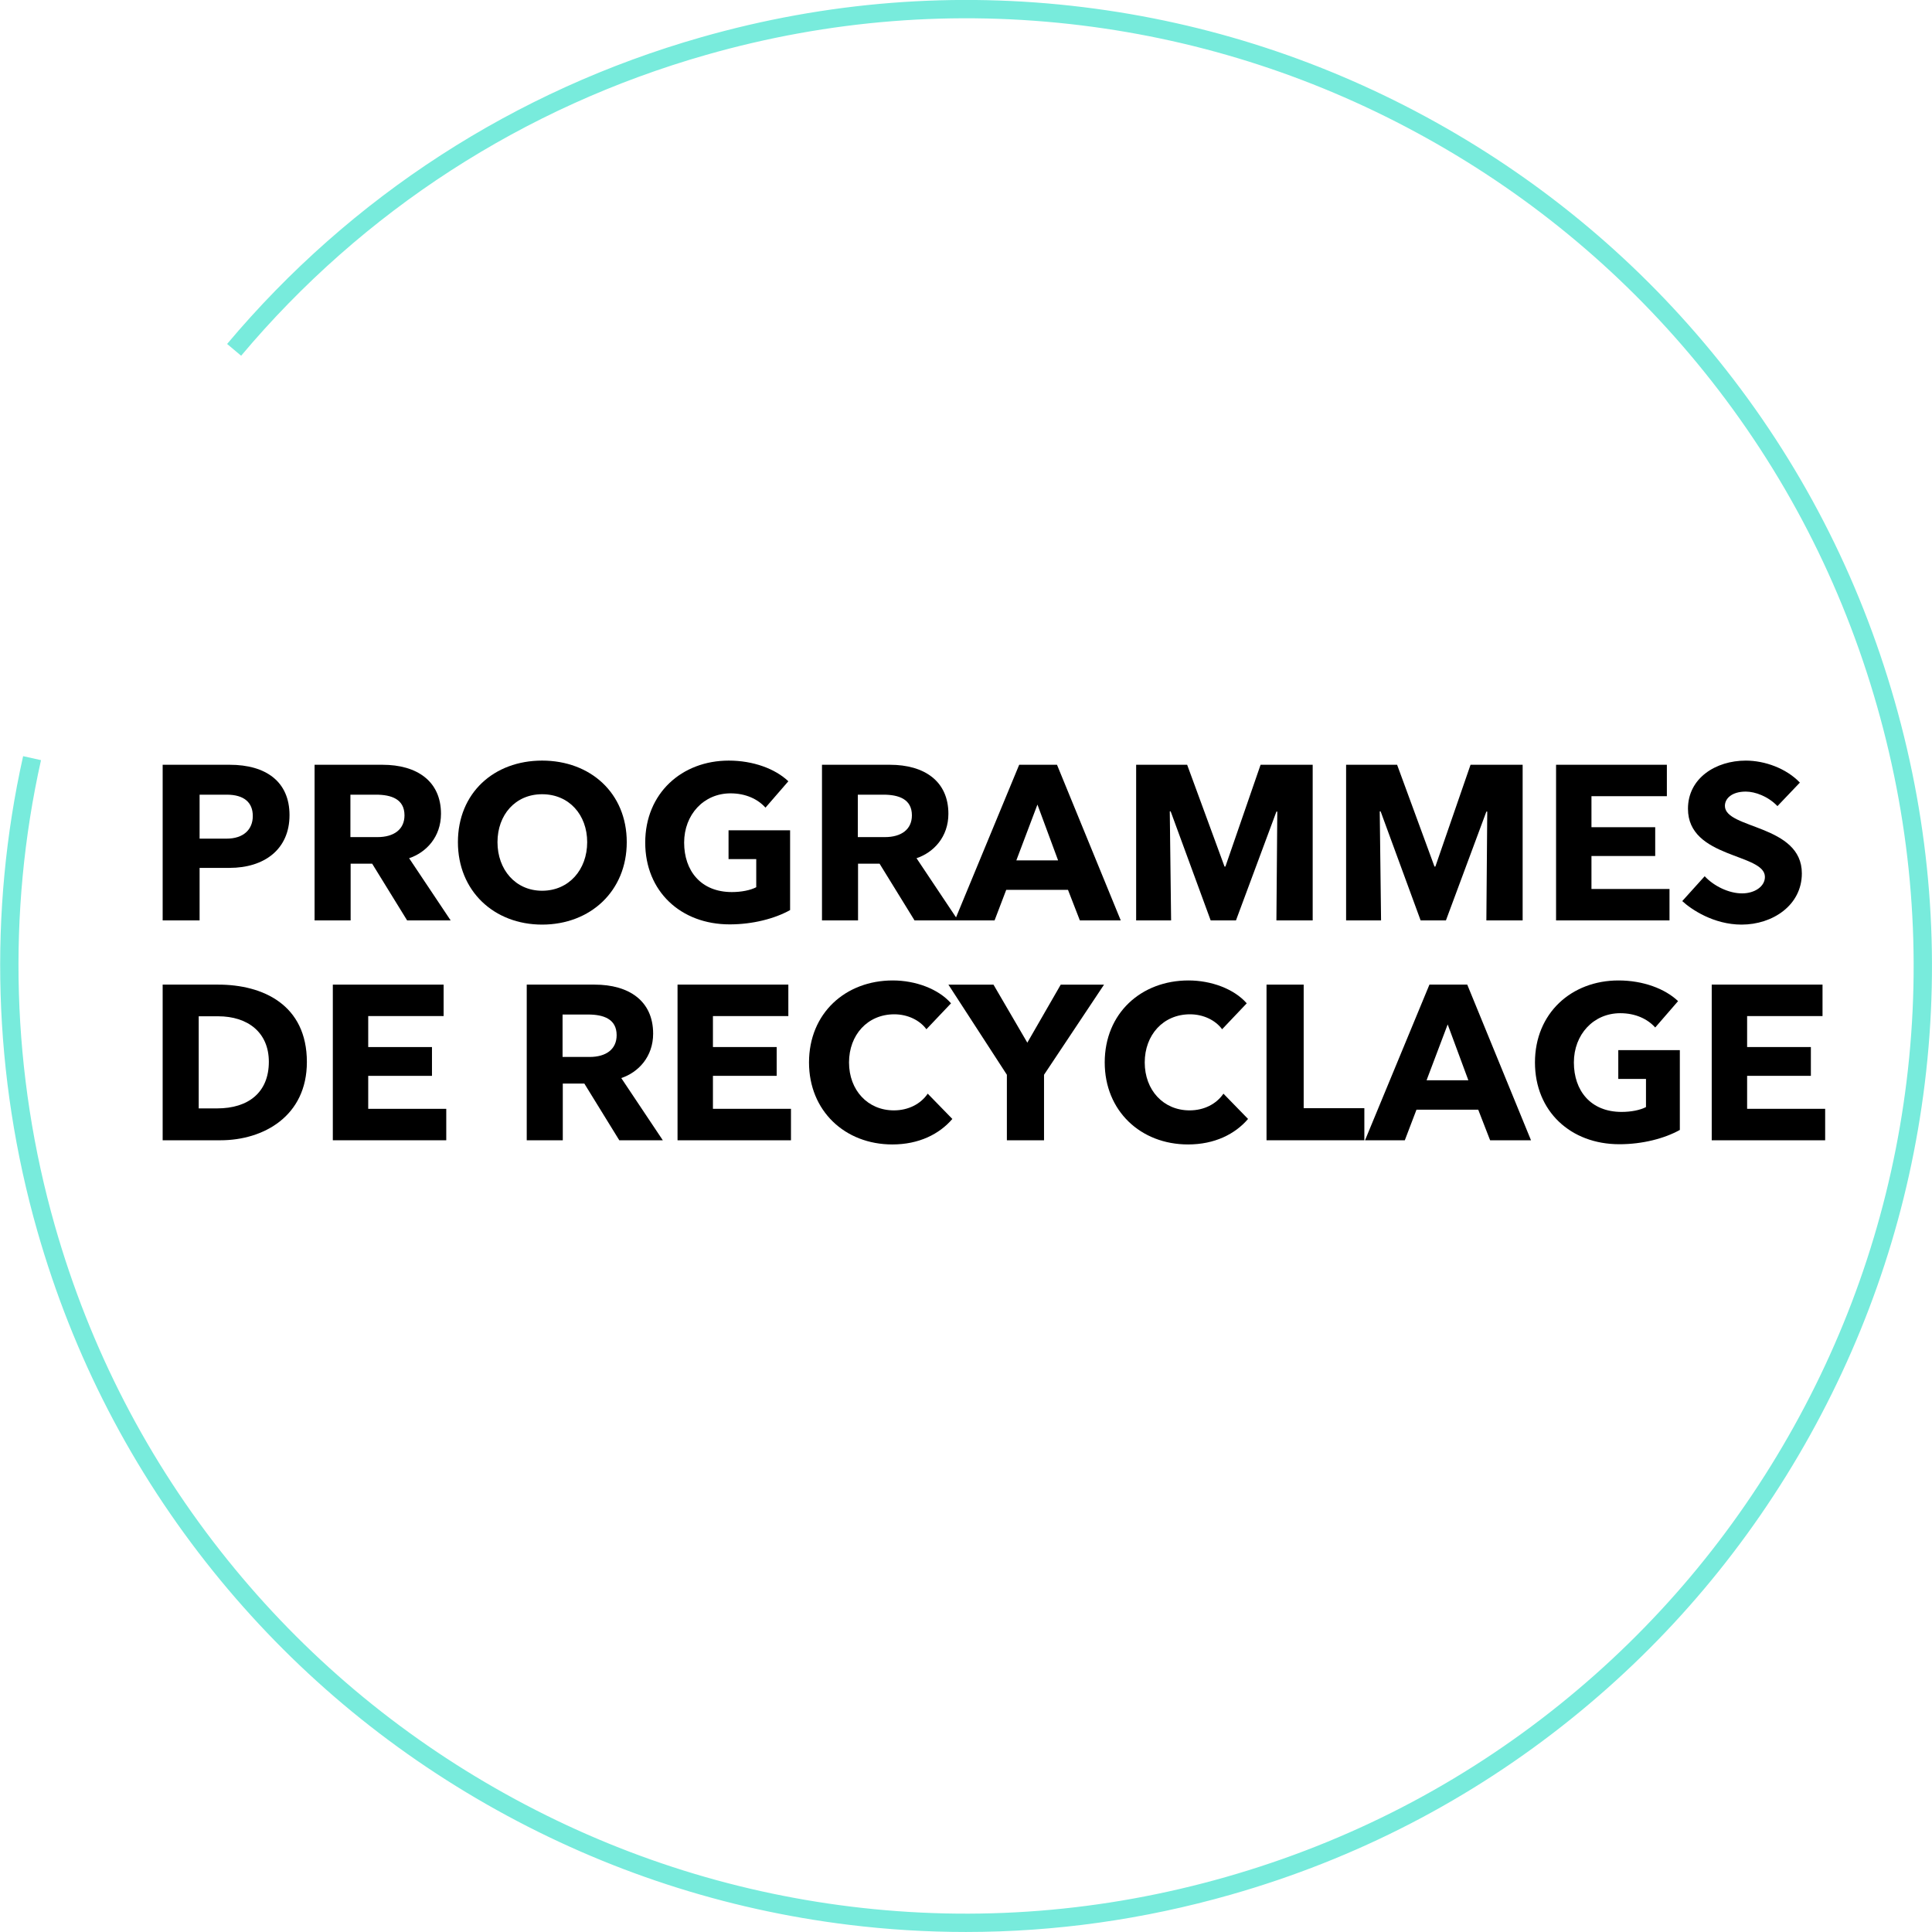
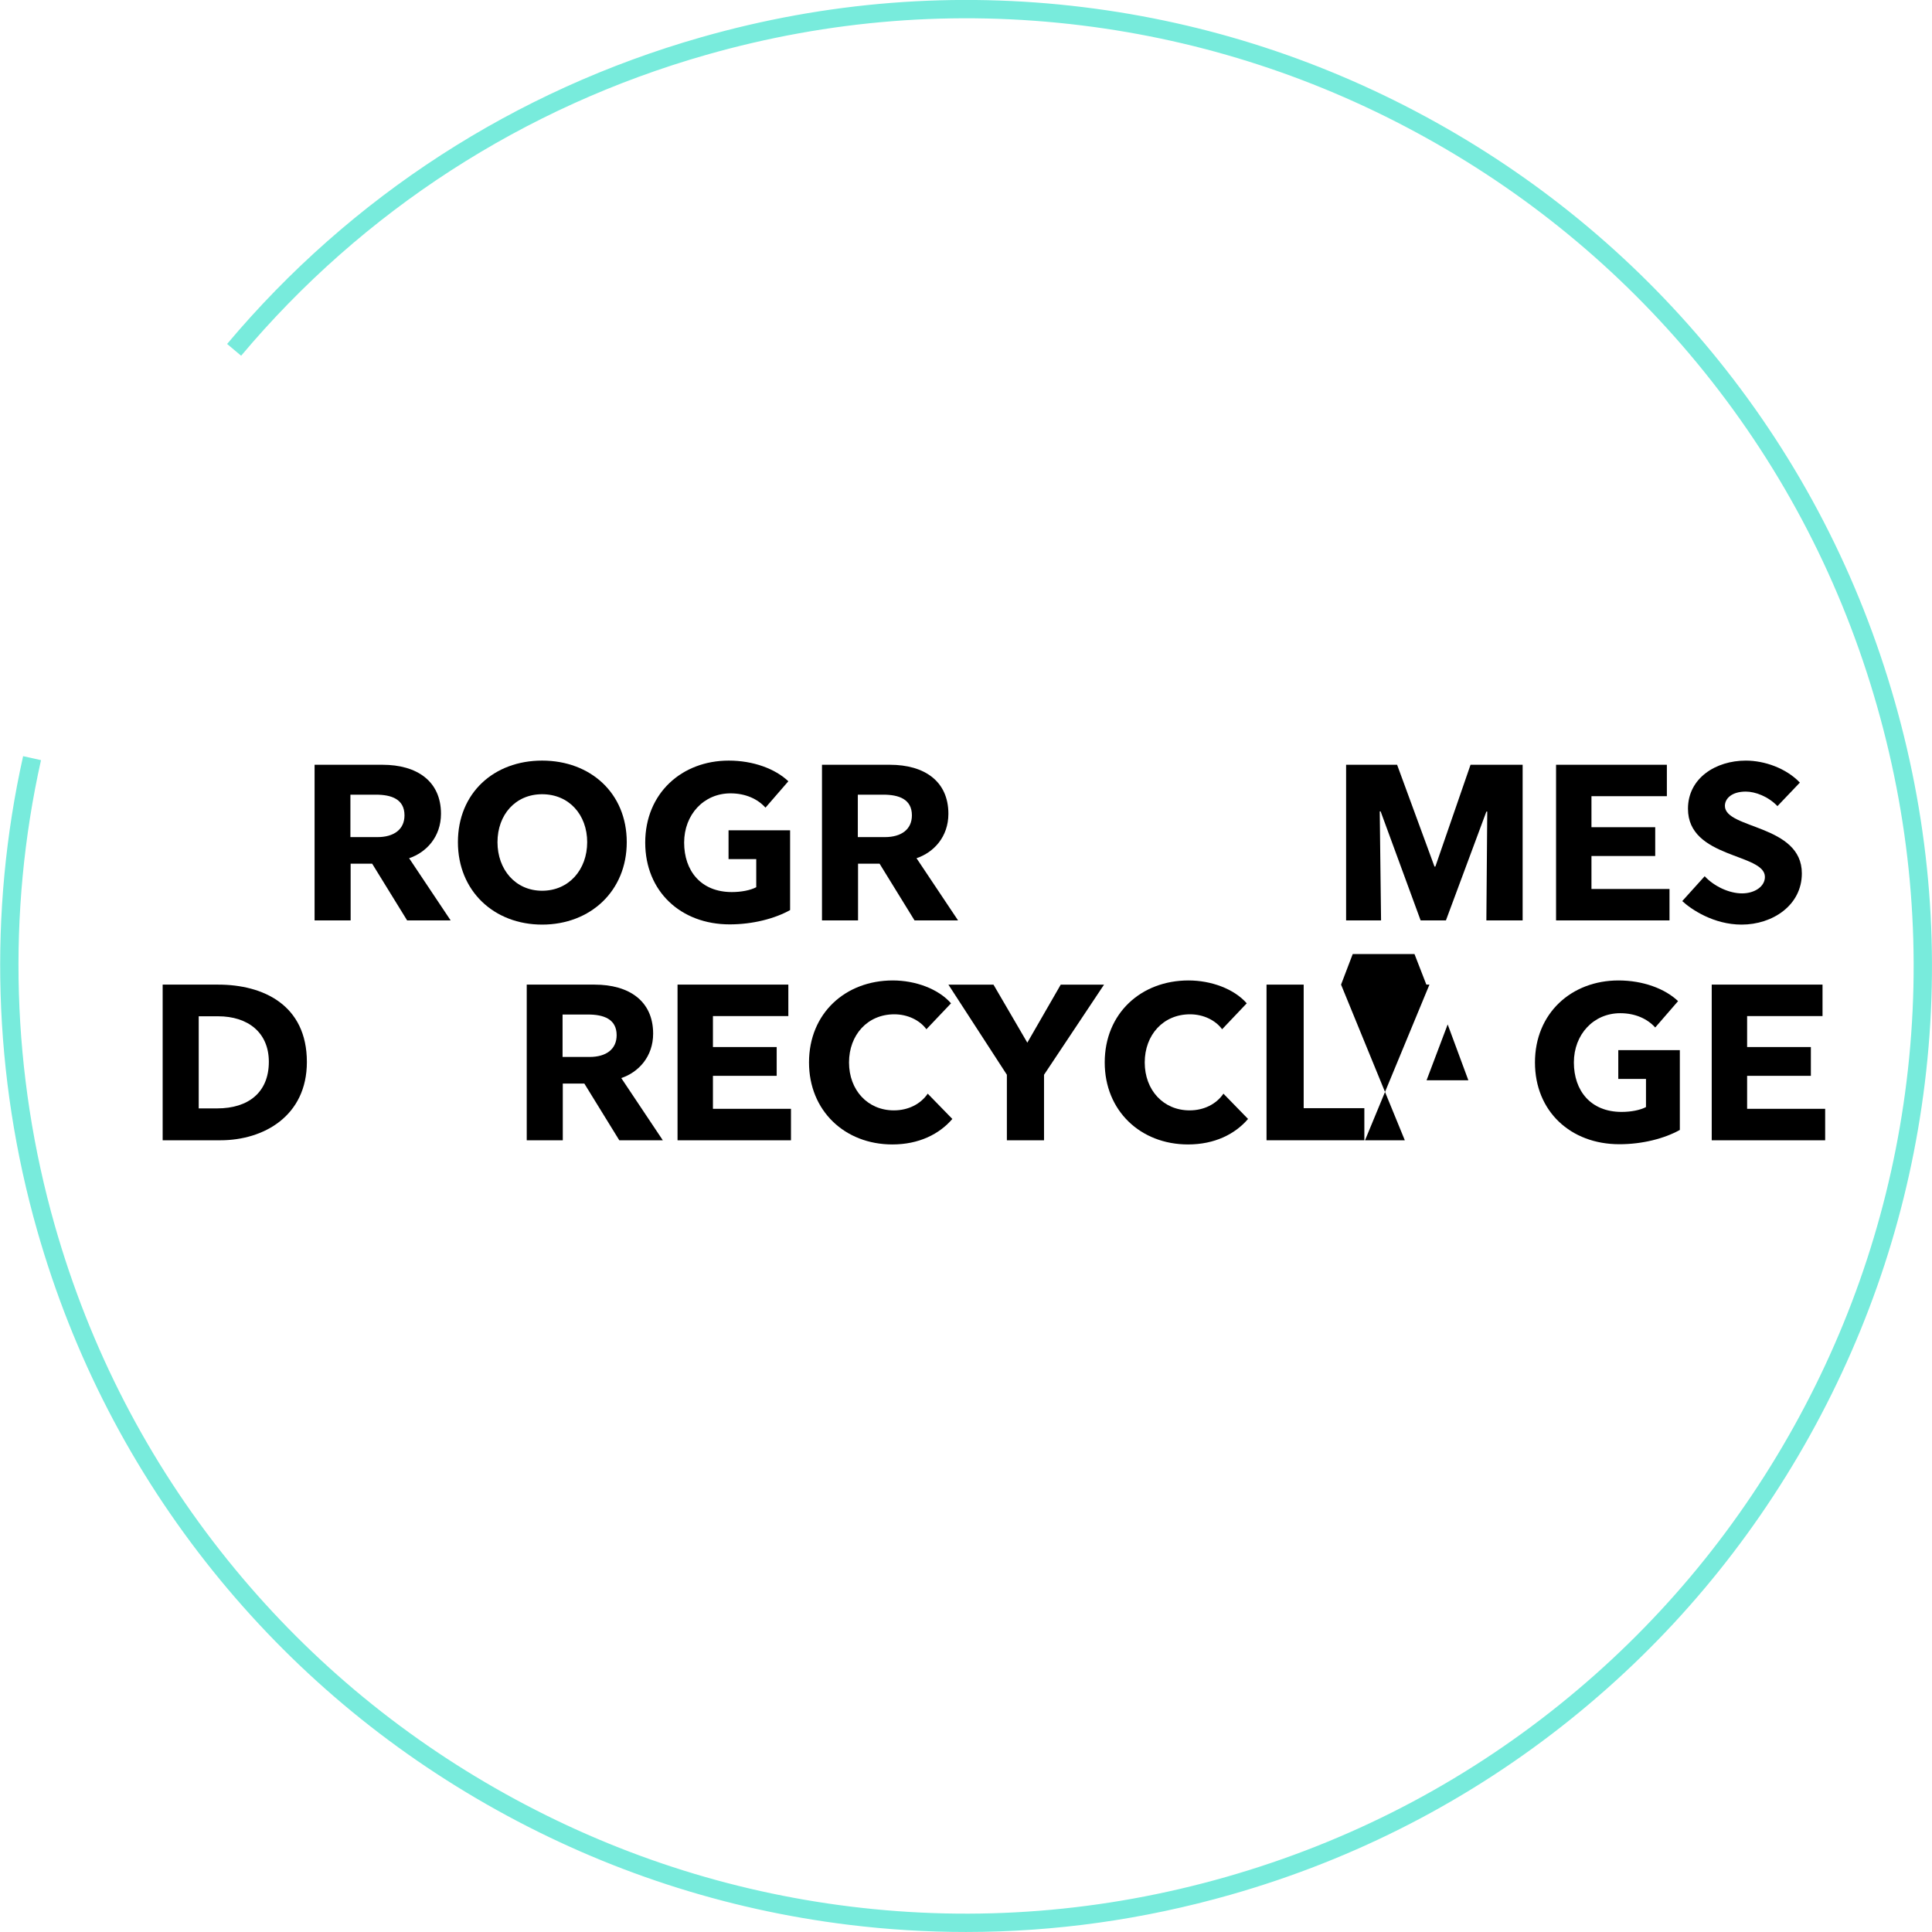
<svg xmlns="http://www.w3.org/2000/svg" id="uuid-9f78a4ea-6dcc-457c-99e8-5e413f744f33" viewBox="0 0 790.9 790.9">
  <defs>
    <style>.uuid-d12c9de8-162e-4ab8-a01a-673b318ccf1a{isolation:isolate;}.uuid-b21eb3c7-4435-49bd-aee2-16c17793d269{fill:#78ebdc;}</style>
  </defs>
  <g id="uuid-7415e359-20e6-4300-b3f8-6fa8add23176">
    <path class="uuid-b21eb3c7-4435-49bd-aee2-16c17793d269" d="M395.408,790.892c-16.006,0-32.037-.983-48.061-2.954-50.732-6.238-99.207-22.056-144.077-47.013-44.871-24.958-83.876-57.799-115.935-97.609-33.192-41.22-57.443-88.142-72.079-139.464-18.049-63.292-20.051-130.481-5.79-194.305l7.319,1.635c-13.989,62.607-12.024,128.521,5.683,190.613,14.358,50.352,38.148,96.383,70.707,136.816,31.45,39.055,69.717,71.273,113.739,95.759s91.578,40.004,141.347,46.124c51.525,6.334,103.181,2.268,153.532-12.092,50.352-14.358,96.384-38.147,136.817-70.707,39.056-31.449,71.273-69.717,95.759-113.739,24.486-44.021,40.004-91.577,46.124-141.347,6.335-51.524,2.268-103.181-12.092-153.532-14.358-50.352-38.148-96.384-70.707-136.816-31.45-39.056-69.718-71.273-113.739-95.76-44.021-24.485-91.578-40.004-141.347-46.123-51.524-6.337-103.18-2.269-153.533,12.091-74.739,21.312-140.565,63.9-190.363,123.159l-5.742-4.824c50.764-60.409,117.865-103.823,194.048-125.548C338.342.621,390.998-3.526,443.525,2.934c50.732,6.238,99.207,22.056,144.077,47.014,44.87,24.957,83.876,57.798,115.935,97.609,33.192,41.219,57.443,88.142,72.079,139.464s18.781,103.978,12.322,156.504c-6.238,50.732-22.056,99.207-47.013,144.078-24.958,44.87-57.799,83.876-97.609,115.935-41.22,33.192-88.143,57.442-139.465,72.078-35.666,10.171-71.98,15.275-108.443,15.276Z" />
    <g class="uuid-d12c9de8-162e-4ab8-a01a-673b318ccf1a">
      <g class="uuid-d12c9de8-162e-4ab8-a01a-673b318ccf1a">
-         <path d="M81.707,355.283v21.509h-15.119v-63.718h27.449c14.85,0,24.479,6.93,24.479,20.609,0,14.04-10.35,21.6-24.569,21.6h-12.24ZM81.707,343.313h11.07c6.839,0,10.709-3.69,10.709-9.27,0-5.49-3.51-8.729-10.709-8.729h-11.07v17.999Z" />
        <path d="M128.777,313.074h27.809c14.04,0,23.939,6.66,23.939,20.069,0,9.45-6.03,15.84-13.049,18.18l17.009,25.469h-17.819l-14.309-23.219h-8.82v23.219h-14.759v-63.718ZM153.886,325.314h-10.439v17.369h11.069c6.75,0,11.07-3.15,11.07-8.91,0-6.659-5.4-8.459-11.7-8.459Z" />
        <path d="M221.925,378.502c-19.709,0-34.469-13.77-34.469-33.749,0-20.159,14.759-33.389,34.469-33.389s34.648,13.229,34.648,33.389c0,19.979-14.849,33.749-34.648,33.749ZM221.925,325.133c-10.979,0-18.27,8.46-18.27,19.619,0,11.25,7.38,19.89,18.27,19.89,10.979,0,18.449-8.64,18.449-19.89,0-11.159-7.38-19.619-18.449-19.619Z" />
        <path d="M313.364,330.624c-3.15-3.51-8.101-5.85-14.31-5.85-10.979,0-18.989,8.729-18.989,20.159,0,11.52,6.84,20.249,19.529,20.249,3.869,0,7.56-.72,9.989-1.98v-11.52h-11.34v-11.789h25.199v32.669c-6.3,3.51-15.3,5.85-24.749,5.85-19.979,0-34.559-13.5-34.559-33.479,0-20.159,14.939-33.569,34.198-33.569,9.99,0,18.989,3.33,24.39,8.46l-9.359,10.8Z" />
        <path d="M336.495,313.074h27.809c14.04,0,23.939,6.66,23.939,20.069,0,9.45-6.03,15.84-13.05,18.18l17.01,25.469h-17.819l-14.31-23.219h-8.819v23.219h-14.76v-63.718ZM361.604,325.314h-10.439v17.369h11.07c6.749,0,11.069-3.15,11.069-8.91,0-6.659-5.4-8.459-11.7-8.459Z" />
-         <path d="M407.144,376.792h-16.29l26.37-63.718h15.479l26.099,63.718h-16.739l-4.859-12.51h-25.289l-4.771,12.51ZM416.054,352.222h17.1l-8.46-22.858-8.64,22.858Z" />
-         <path d="M501.284,354.743h.359l14.399-41.669h21.329v63.718h-14.849l.359-44.548h-.359l-16.56,44.548h-10.35l-16.38-44.638h-.359l.54,44.638h-14.31v-63.718h20.879l15.3,41.669Z" />
        <path d="M587.233,354.743h.359l14.399-41.669h21.329v63.718h-14.849l.359-44.548h-.359l-16.56,44.548h-10.35l-16.38-44.638h-.359l.54,44.638h-14.31v-63.718h20.879l15.3,41.669Z" />
        <path d="M637.004,376.792v-63.718h45.358v12.87h-30.869v12.689h26.099v11.789h-26.099v13.5h31.948v12.869h-46.438Z" />
        <path d="M727.63,329.994c-3.779-3.96-9.089-5.94-12.959-5.94-5.67,0-8.55,2.79-8.55,5.851,0,9.539,31.499,7.56,31.499,27.629,0,13.049-11.97,20.969-24.659,20.969-11.43,0-20.609-6.21-24.299-9.63l9.18-10.169c3.779,4.05,9.899,7.02,15.299,7.02,5.13,0,9.36-2.79,9.36-6.75,0-9.72-31.499-7.47-31.499-27.898,0-12.51,11.34-19.71,23.669-19.71,7.739,0,16.56,3.15,22.139,9l-9.18,9.63Z" />
        <path d="M66.588,403.074h22.769c18.179,0,36.269,8.19,36.269,31.679,0,22.14-17.729,32.039-35.369,32.039h-23.669v-63.718ZM81.347,453.742h7.56c12.689,0,21.149-6.479,21.149-19.079,0-11.97-8.55-18.629-20.79-18.629h-7.919v37.708Z" />
-         <path d="M136.247,466.792v-63.718h45.358v12.87h-30.869v12.689h26.099v11.789h-26.099v13.5h31.949v12.869h-46.438Z" />
        <path d="M215.626,403.074h27.809c14.04,0,23.939,6.66,23.939,20.069,0,9.45-6.029,15.84-13.049,18.18l17.009,25.469h-17.819l-14.309-23.219h-8.82v23.219h-14.759v-63.718ZM240.734,415.314h-10.439v17.369h11.069c6.75,0,11.07-3.15,11.07-8.91,0-6.659-5.4-8.459-11.7-8.459Z" />
        <path d="M277.364,466.792v-63.718h45.358v12.87h-30.868v12.689h26.099v11.789h-26.099v13.5h31.948v12.869h-46.438Z" />
        <path d="M389.861,458.062c-5.31,6.21-13.679,10.439-24.568,10.439-19.439,0-34.108-13.77-34.108-33.568,0-20.159,14.939-33.569,34.288-33.569,9.27,0,18.629,3.42,23.849,9.36l-10.079,10.619c-2.7-3.689-7.649-6.12-13.14-6.12-10.979,0-18.539,8.46-18.539,19.71,0,11.339,7.649,19.619,18.359,19.619,5.939,0,10.979-2.61,13.859-6.84l10.079,10.35Z" />
        <path d="M427.394,466.792h-15.21v-26.819l-23.939-36.898h18.45l13.859,23.76,13.68-23.76h17.729l-24.568,36.898v26.819Z" />
        <path d="M510.914,458.062c-5.31,6.21-13.679,10.439-24.568,10.439-19.439,0-34.108-13.77-34.108-33.568,0-20.159,14.938-33.569,34.288-33.569,9.27,0,18.629,3.42,23.85,9.36l-10.08,10.619c-2.7-3.689-7.649-6.12-13.14-6.12-10.979,0-18.539,8.46-18.539,19.71,0,11.339,7.649,19.619,18.359,19.619,5.939,0,10.979-2.61,13.859-6.84l10.079,10.35Z" />
        <path d="M533.685,453.652h24.839v13.14h-40.048v-63.718h15.209v50.578Z" />
-         <path d="M575.086,466.792h-16.289l26.369-63.718h15.479l26.099,63.718h-16.739l-4.859-12.51h-25.289l-4.771,12.51ZM583.996,442.222h17.1l-8.46-22.858-8.64,22.858Z" />
+         <path d="M575.086,466.792h-16.289l26.369-63.718h15.479h-16.739l-4.859-12.51h-25.289l-4.771,12.51ZM583.996,442.222h17.1l-8.46-22.858-8.64,22.858Z" />
        <path d="M677.595,420.624c-3.149-3.51-8.1-5.85-14.31-5.85-10.979,0-18.989,8.729-18.989,20.159,0,11.52,6.84,20.249,19.529,20.249,3.87,0,7.56-.72,9.989-1.98v-11.52h-11.339v-11.789h25.199v32.669c-6.3,3.51-15.3,5.85-24.749,5.85-19.979,0-34.559-13.5-34.559-33.479,0-20.159,14.938-33.569,34.198-33.569,9.989,0,18.989,3.33,24.389,8.46l-9.359,10.8Z" />
        <path d="M700.726,466.792v-63.718h45.358v12.87h-30.869v12.689h26.099v11.789h-26.099v13.5h31.948v12.869h-46.438Z" />
      </g>
    </g>
  </g>
</svg>